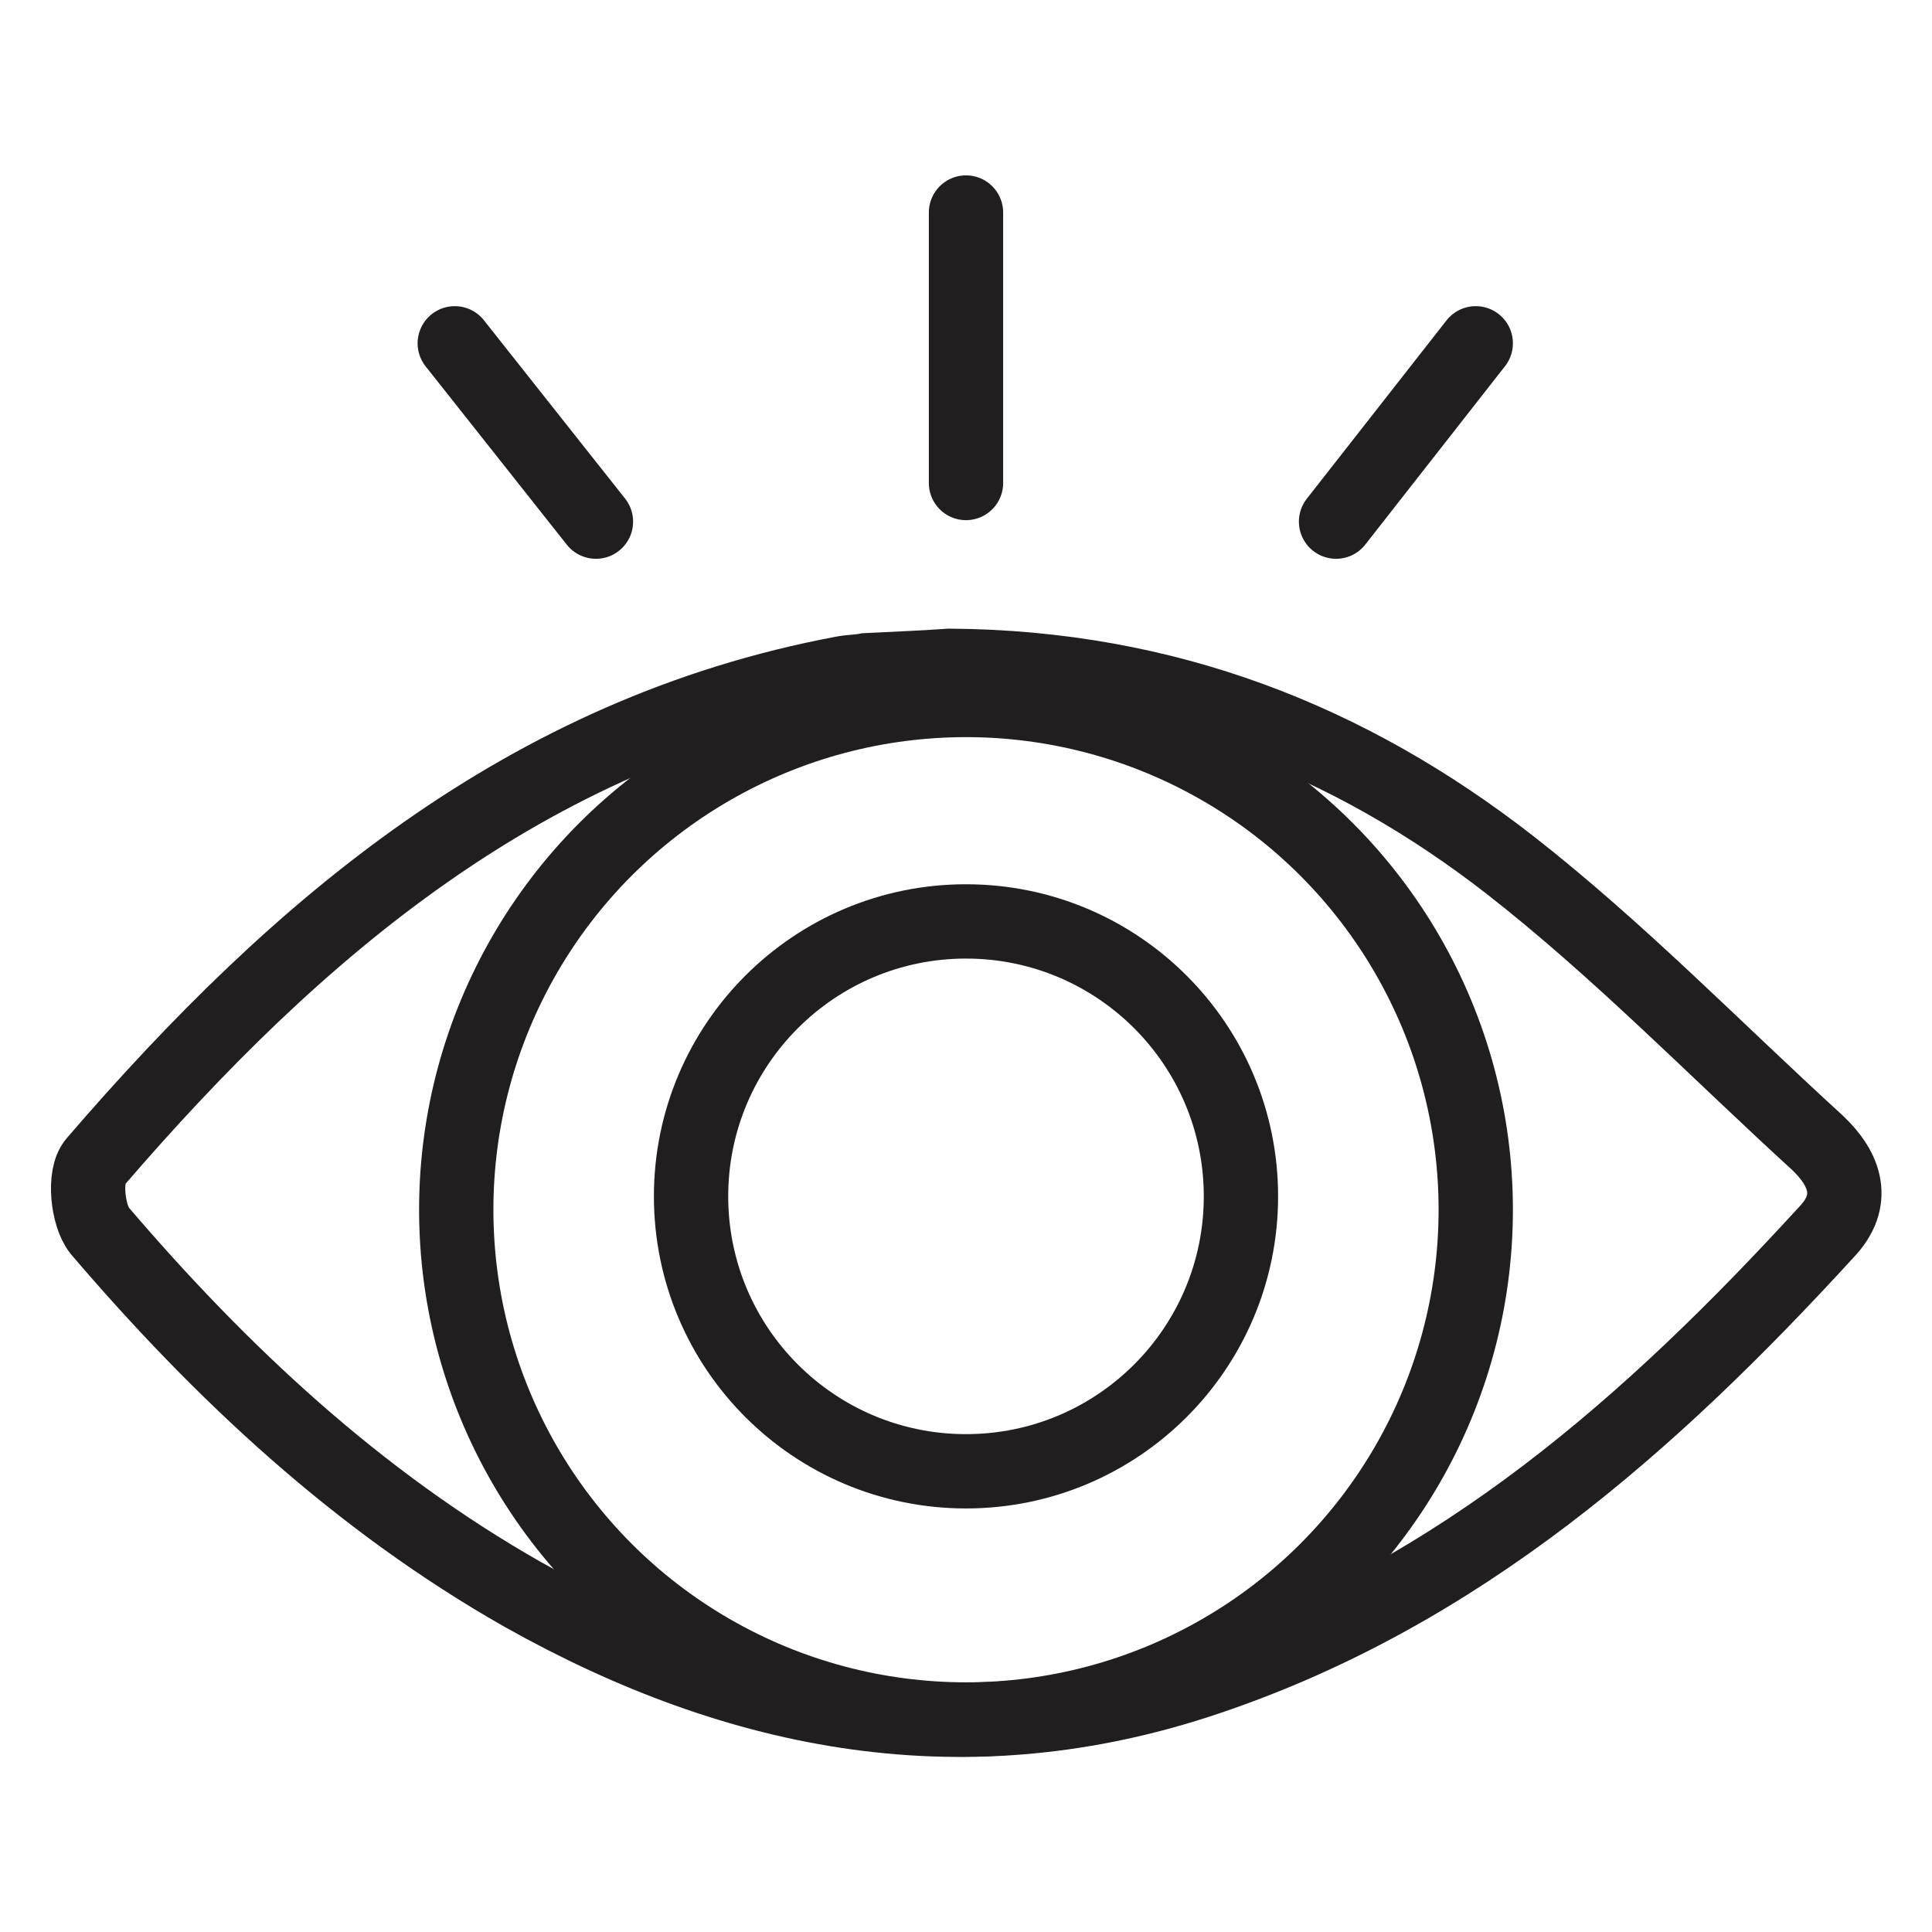
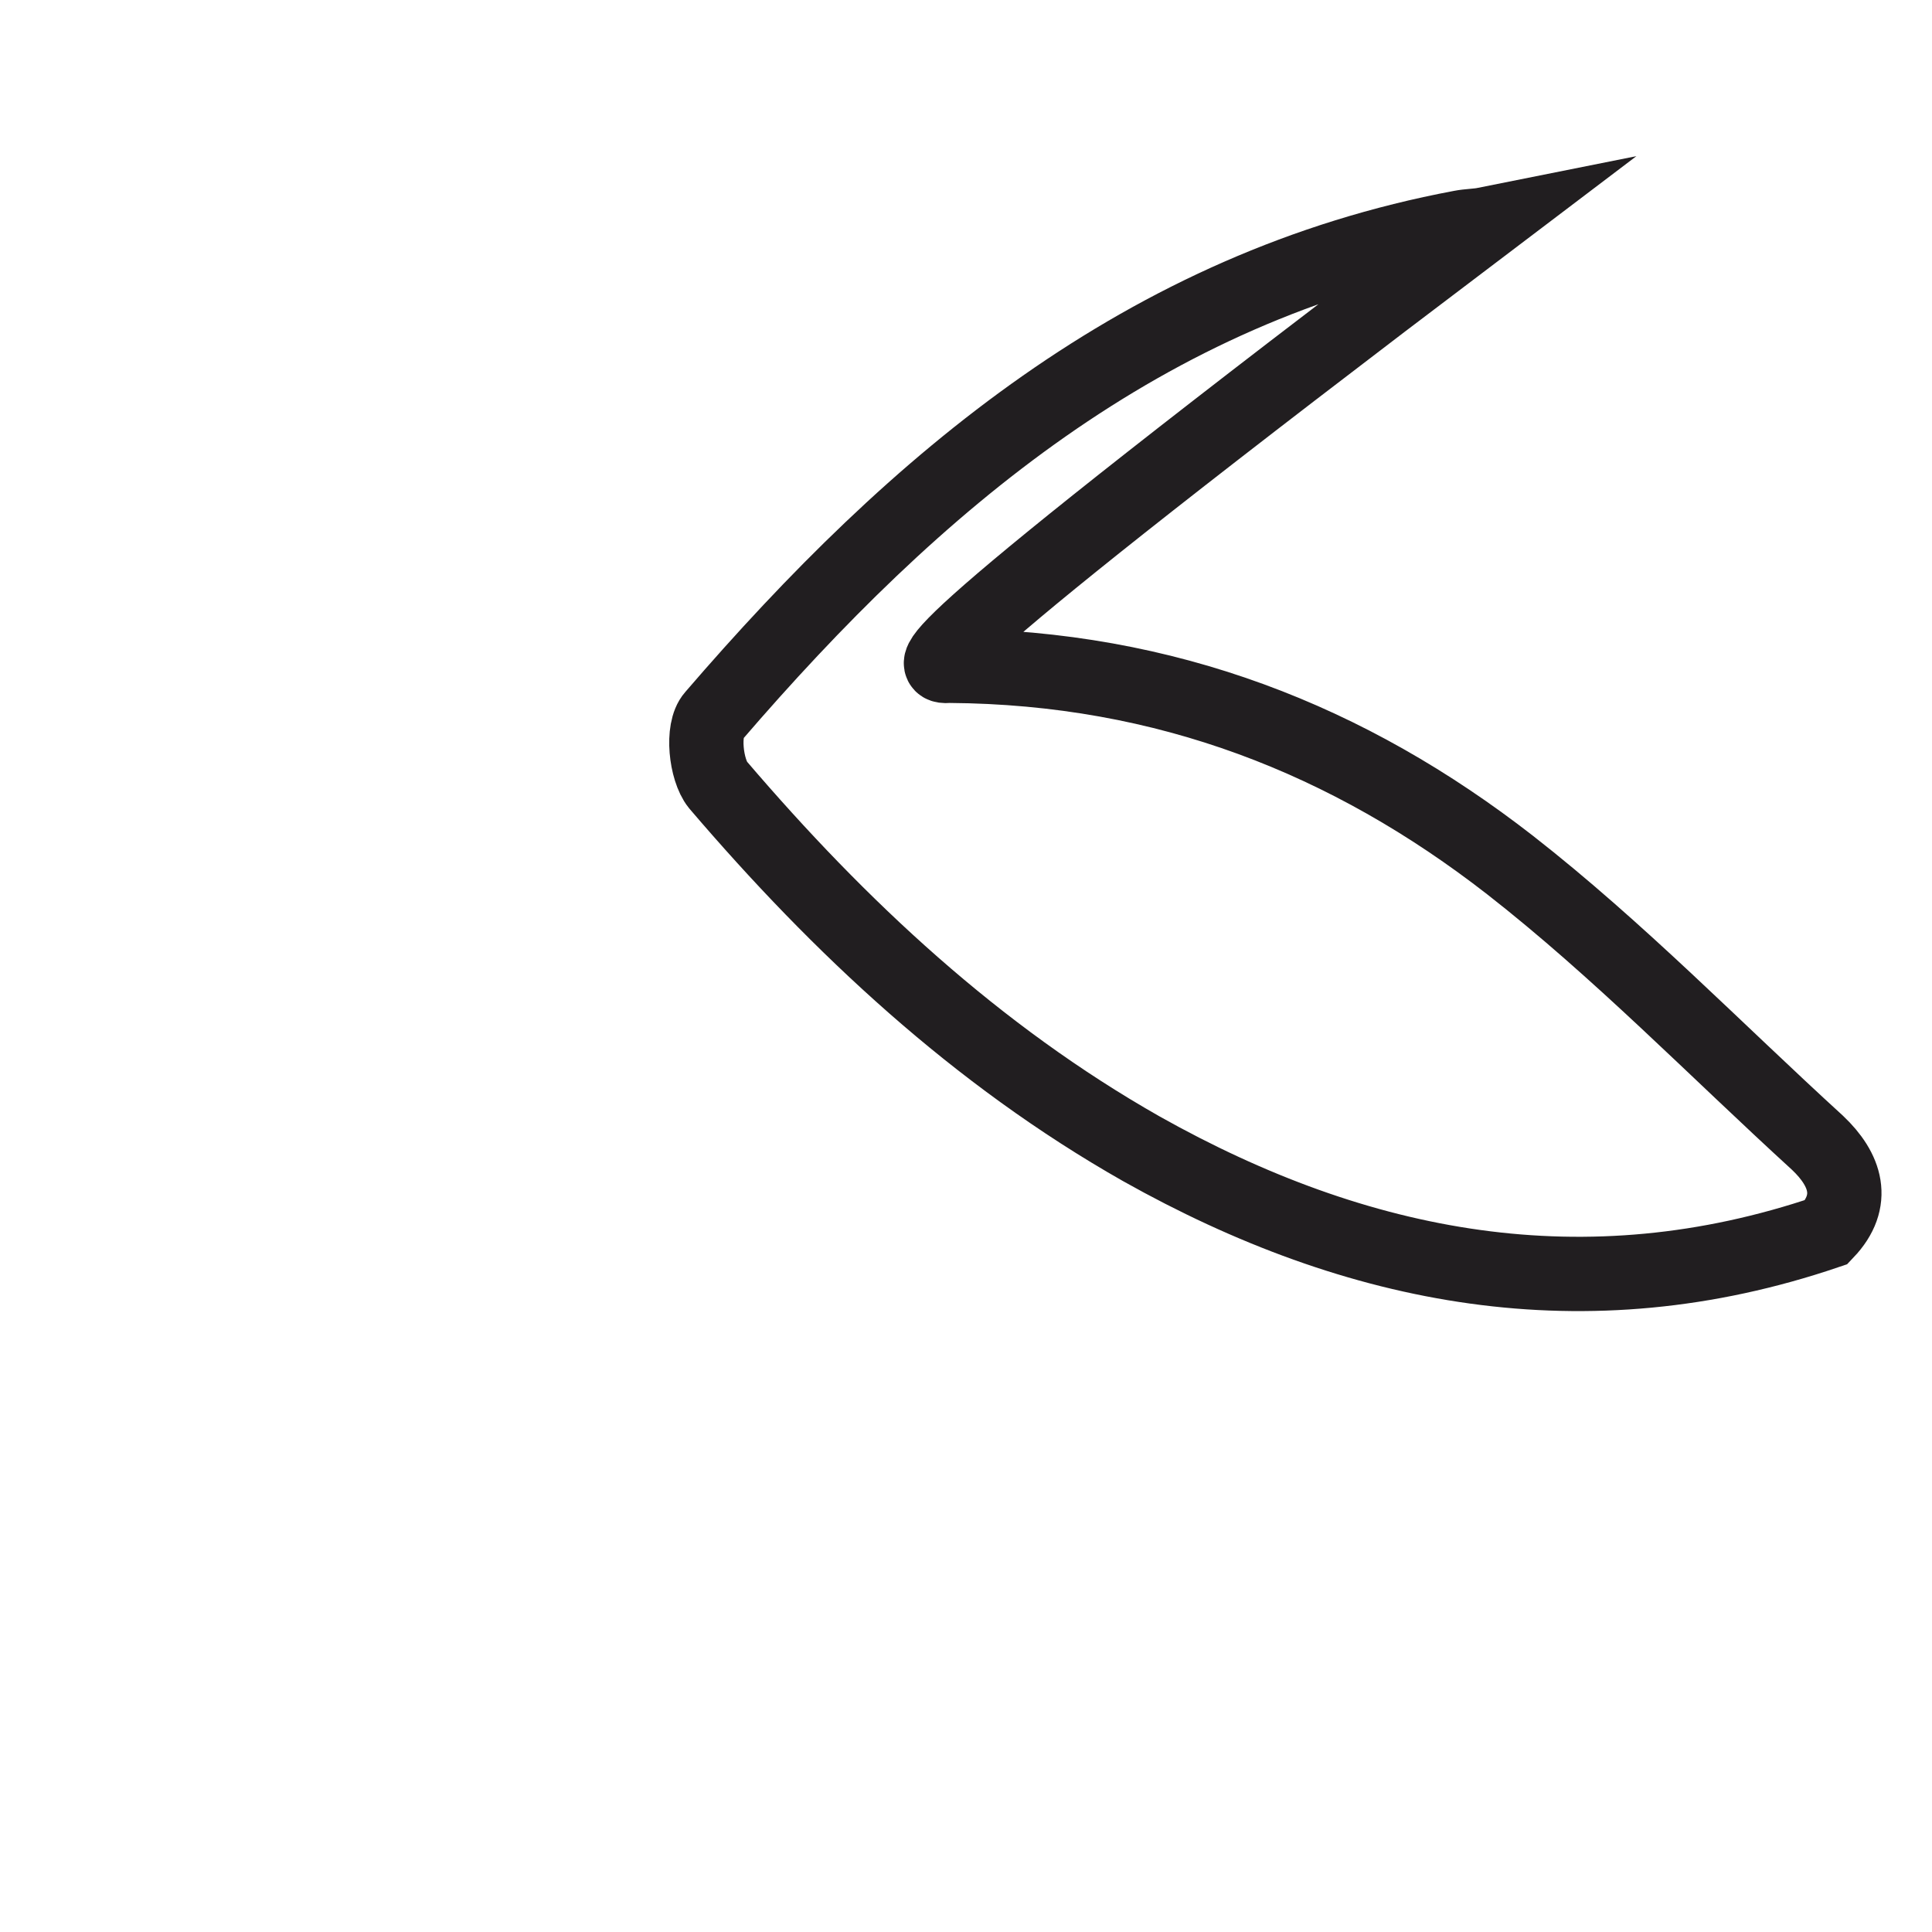
<svg xmlns="http://www.w3.org/2000/svg" xml:space="preserve" style="enable-background:new 0 0 130 130;" viewBox="0 0 130 130" y="0px" x="0px" id="Layer_1" version="1.1">
  <style type="text/css">
	.st0{fill:none;stroke:#211E20;stroke-width:5;stroke-miterlimit:10;}
	.st1{fill:none;stroke:#211E20;stroke-width:5;stroke-linecap:round;stroke-miterlimit:10;}
</style>
  <g>
-     <path d="M63.9,44.8c14.6,0.1,26.9,5,37.7,13.4c7.3,5.7,13.8,12.4,20.7,18.7c1.9,1.8,2.6,3.9,0.6,6   c-11.8,12.9-24.7,24.3-41.6,30c-16.2,5.5-31.5,2.6-46.1-5.6c-11.1-6.3-20.3-14.9-28.5-24.5c-0.8-1-1.1-3.7-0.3-4.6   c13.6-15.8,29-28.9,50.3-32.9c0.5-0.1,1.1-0.1,1.6-0.2C60.4,45,62.5,44.9,63.9,44.8z" class="st0" />
-     <line y2="14.3" x2="65" y1="32.5" x1="65" class="st1" />
+     <path d="M63.9,44.8c14.6,0.1,26.9,5,37.7,13.4c7.3,5.7,13.8,12.4,20.7,18.7c1.9,1.8,2.6,3.9,0.6,6   c-16.2,5.5-31.5,2.6-46.1-5.6c-11.1-6.3-20.3-14.9-28.5-24.5c-0.8-1-1.1-3.7-0.3-4.6   c13.6-15.8,29-28.9,50.3-32.9c0.5-0.1,1.1-0.1,1.6-0.2C60.4,45,62.5,44.9,63.9,44.8z" class="st0" />
    <g>
-       <line y2="23.1" x2="30.6" y1="35.1" x1="40.1" class="st1" />
-       <line y2="23.1" x2="99.3" y1="35.1" x1="89.9" class="st1" />
-     </g>
-     <circle r="18.5" cy="80.5" cx="65" class="st0" />
-     <circle r="34.3" cy="81.4" cx="65" class="st1" />
+       </g>
  </g>
</svg>